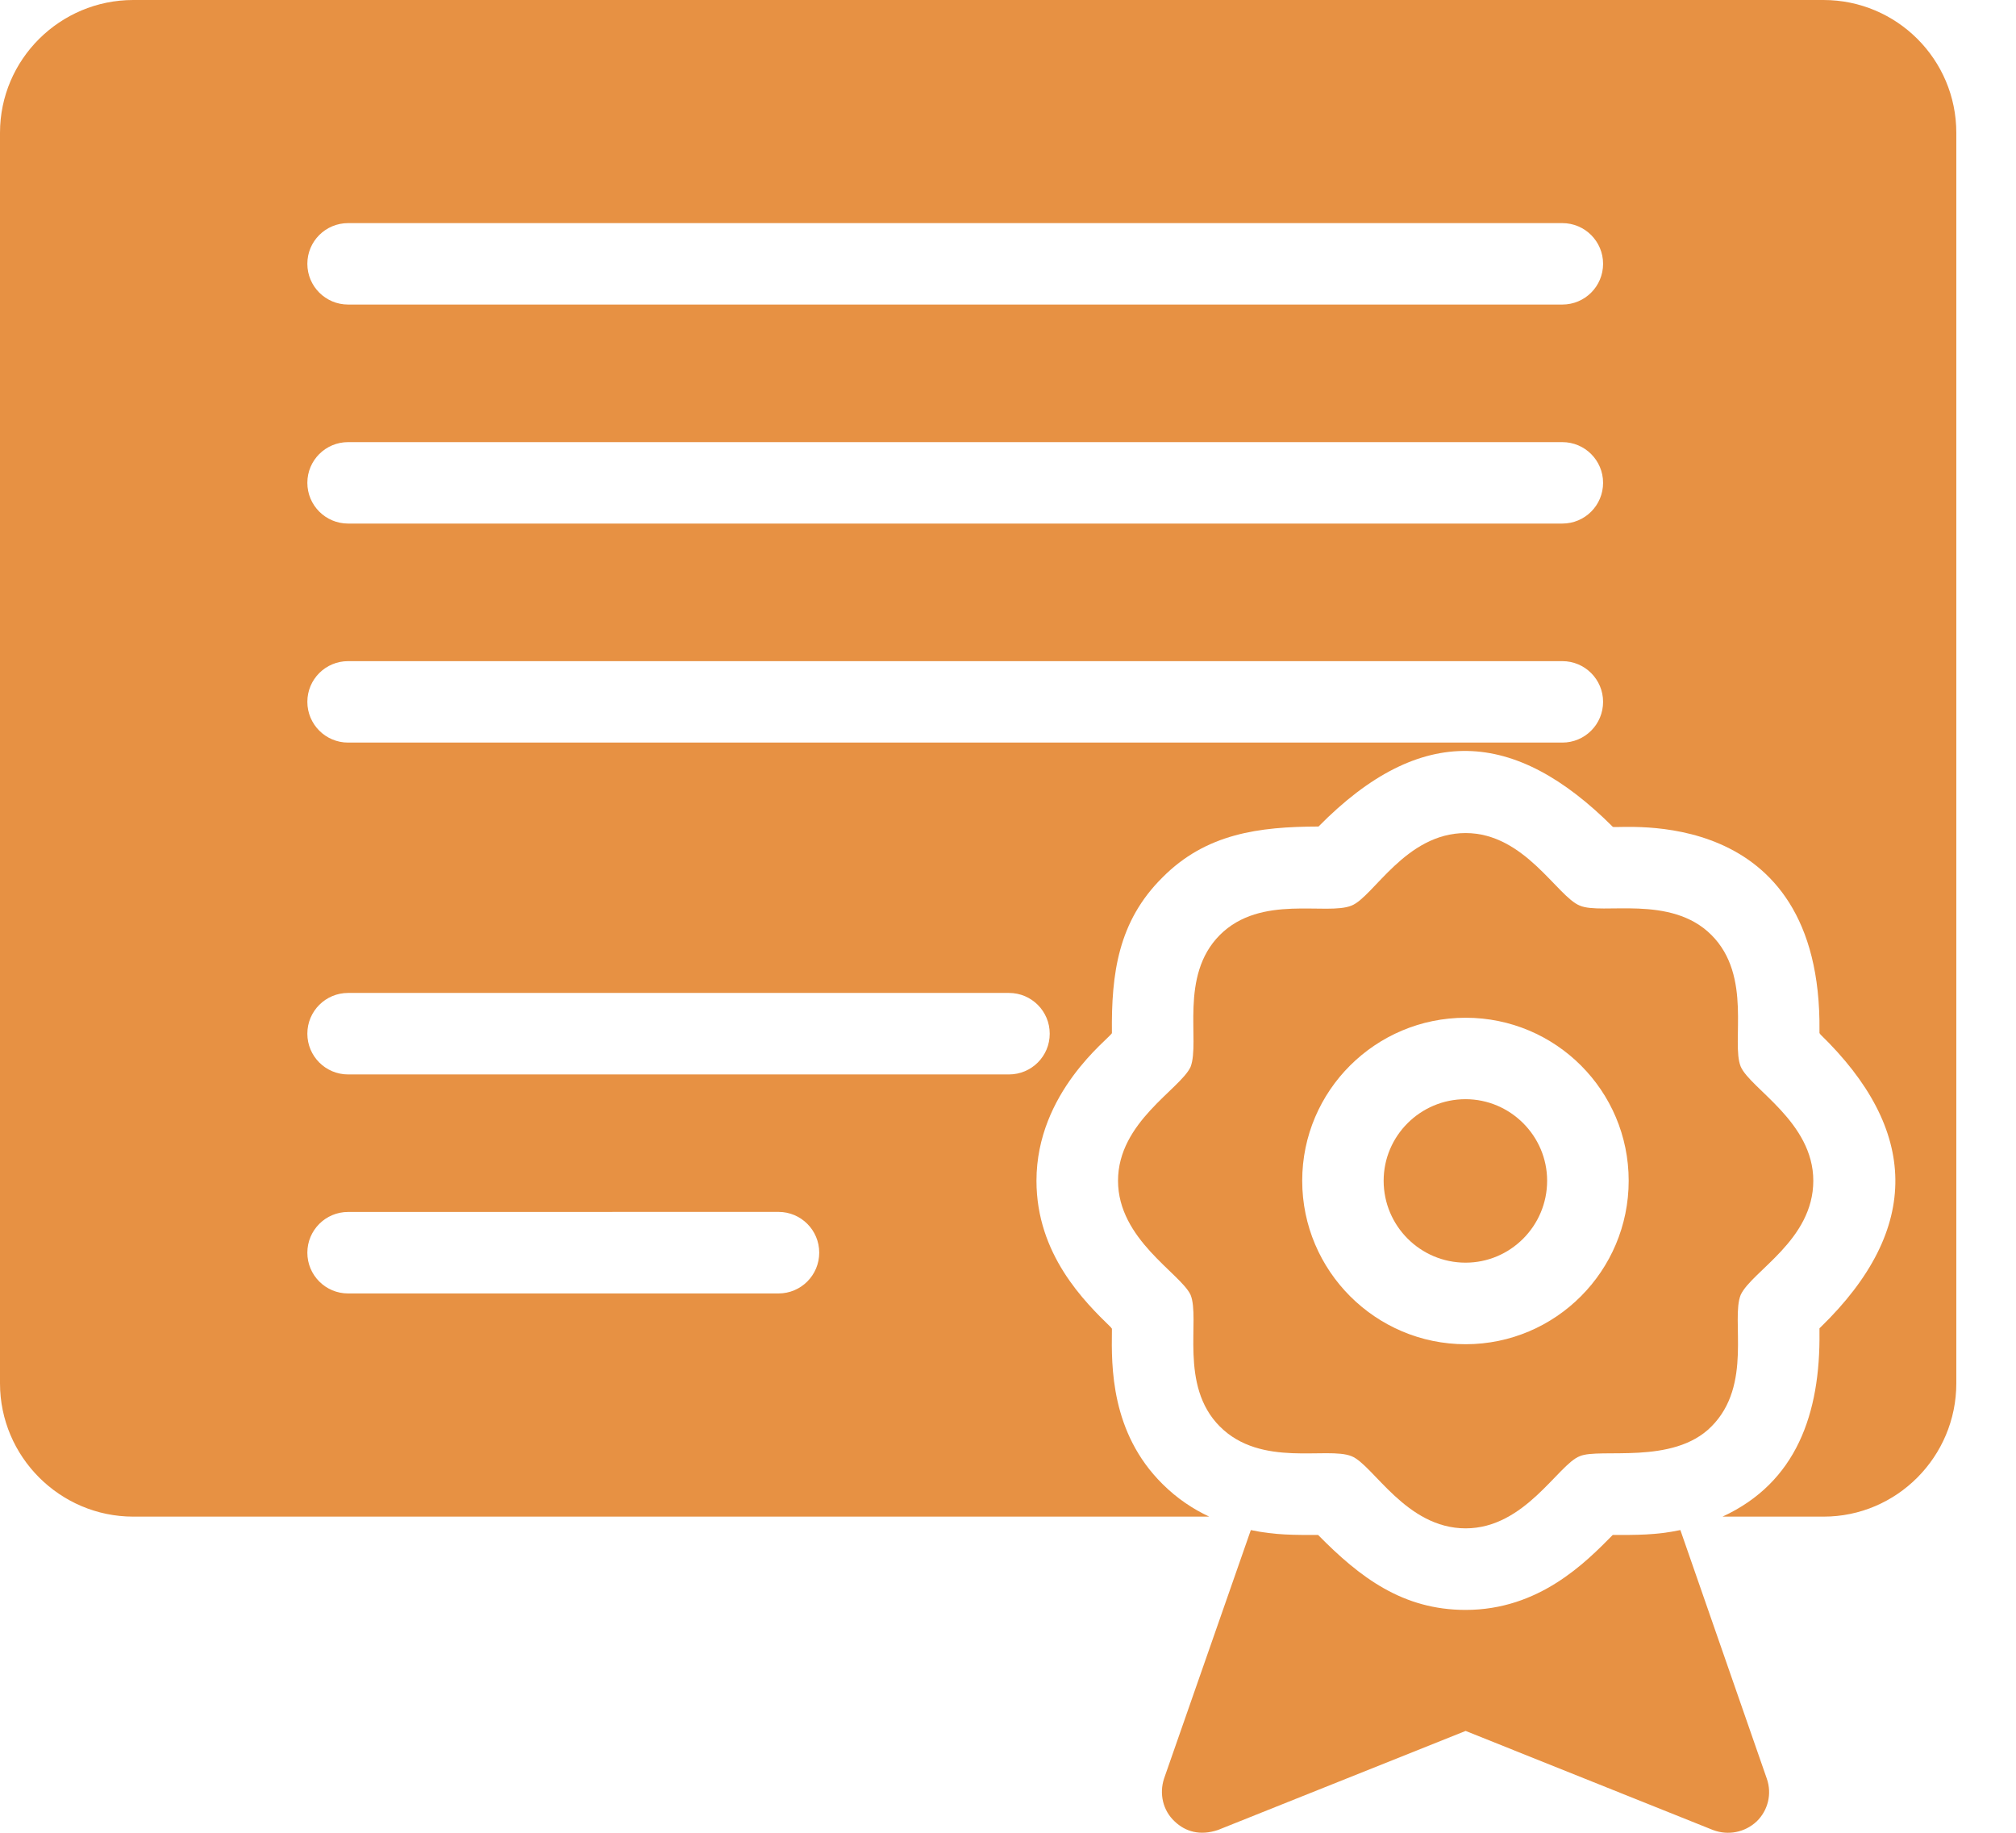
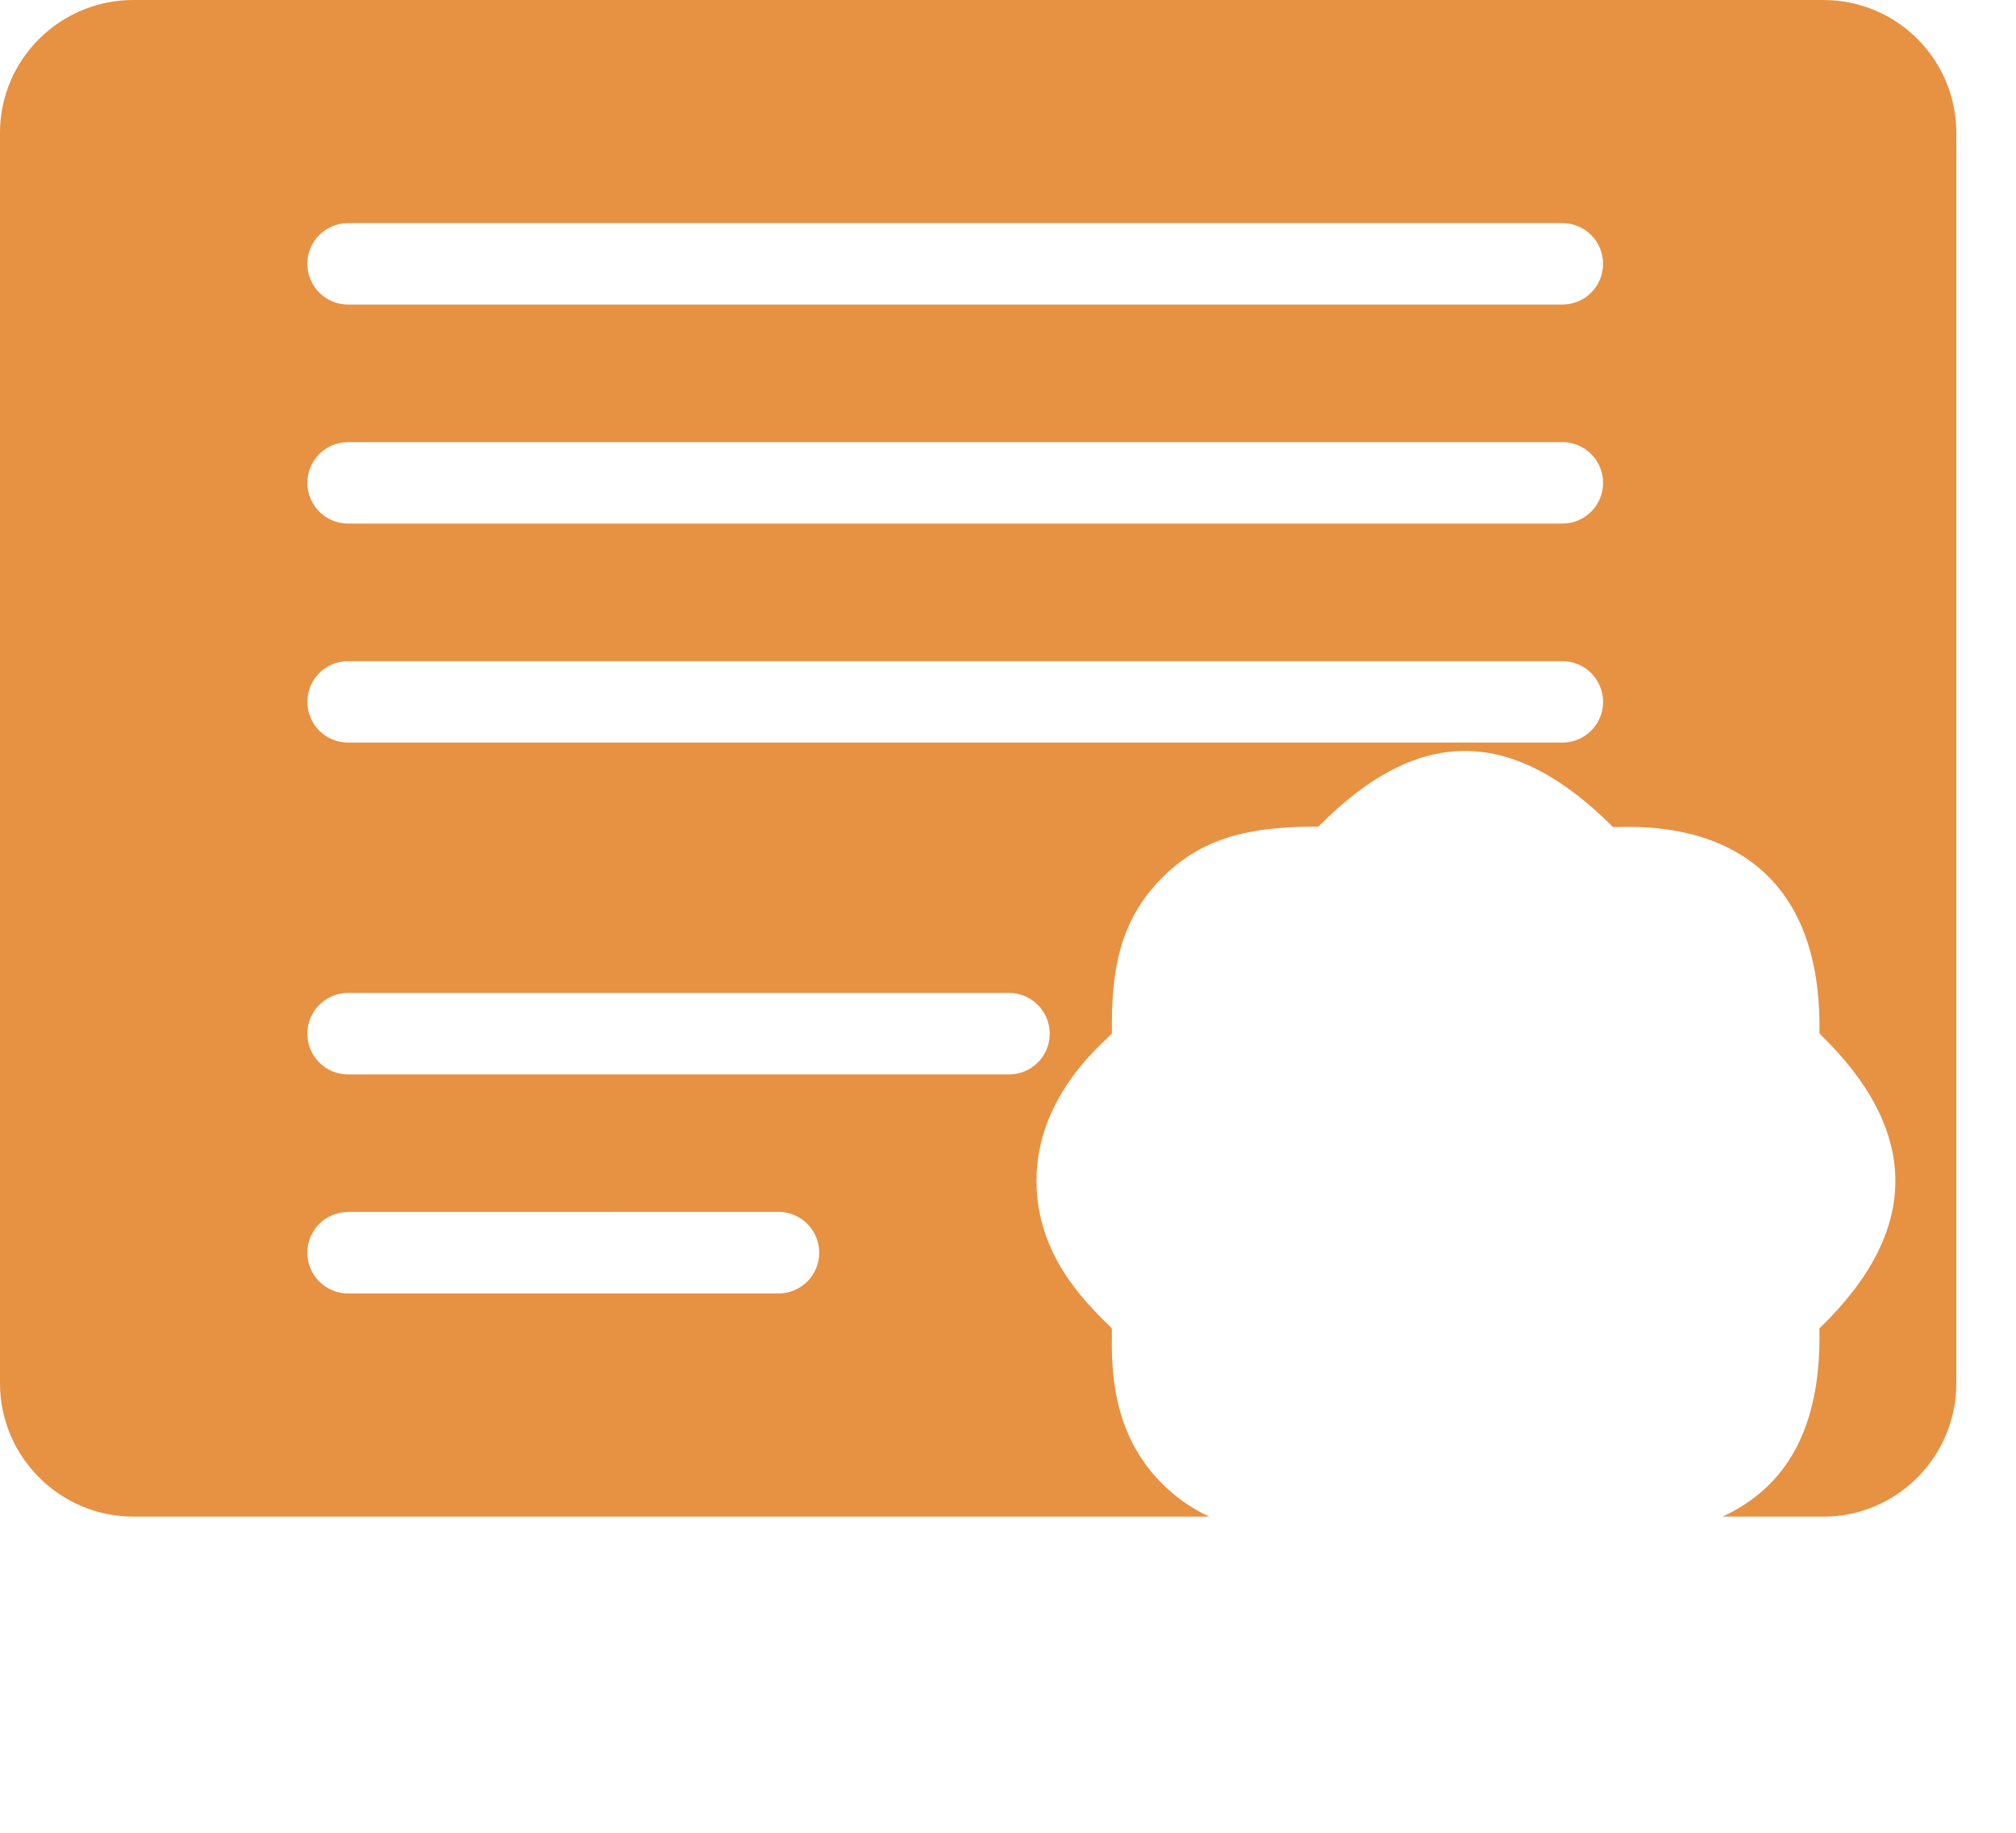
<svg xmlns="http://www.w3.org/2000/svg" width="33" height="30" viewBox="0 0 33 30" fill="none">
  <path d="M29.848 0H2.182C0.981 0 0 0.973 0 2.174V22.643C0 23.844 0.981 24.825 2.182 24.825H19.794C19.534 24.704 19.268 24.53 19.028 24.29C18.181 23.45 18.193 22.363 18.201 21.782V21.748C18.195 21.742 18.187 21.735 18.187 21.729C17.753 21.308 16.966 20.534 16.966 19.327C16.966 17.878 18.155 17.003 18.201 16.911C18.19 15.937 18.303 15.082 19.028 14.363C19.741 13.644 20.604 13.532 21.583 13.529C23.261 11.826 24.797 11.932 26.401 13.535C26.518 13.572 29.826 13.127 29.783 16.878V16.911C29.789 16.918 29.797 16.925 29.797 16.931C31.395 18.481 31.474 20.104 29.797 21.729L29.783 21.742V21.802C29.799 23.14 29.405 24.267 28.196 24.825H29.851C31.049 24.825 32.023 23.844 32.023 22.643V2.174C32.023 0.973 31.049 0 29.848 0H29.848ZM12.743 21.172H5.698C5.329 21.172 5.031 20.873 5.031 20.505C5.031 20.136 5.33 19.838 5.698 19.838L12.743 19.837C13.112 19.837 13.41 20.136 13.41 20.504C13.41 20.873 13.112 21.172 12.743 21.172V21.172ZM16.516 17.587H5.698C5.329 17.587 5.031 17.288 5.031 16.92C5.031 16.551 5.33 16.253 5.698 16.253H16.516C16.885 16.253 17.183 16.552 17.183 16.92C17.184 17.288 16.885 17.587 16.516 17.587ZM25.574 12.155H5.698C5.329 12.155 5.031 11.856 5.031 11.488C5.031 11.119 5.33 10.822 5.698 10.822H25.574C25.943 10.822 26.241 11.121 26.241 11.488C26.241 11.857 25.943 12.155 25.574 12.155ZM25.574 8.57H5.698C5.329 8.57 5.031 8.271 5.031 7.903C5.031 7.534 5.33 7.237 5.698 7.237H25.574C25.943 7.237 26.241 7.536 26.241 7.903C26.241 8.272 25.943 8.57 25.574 8.57ZM25.574 4.985H5.698C5.329 4.985 5.031 4.686 5.031 4.318C5.031 3.949 5.33 3.652 5.698 3.652H25.574C25.943 3.652 26.241 3.951 26.241 4.318C26.241 4.687 25.943 4.985 25.574 4.985Z" fill="#E79143" />
-   <path d="M25.325 19.327C25.325 20.067 24.725 20.668 23.99 20.668C23.25 20.668 22.649 20.067 22.649 19.327C22.649 18.592 23.25 17.992 23.99 17.992C24.725 17.993 25.325 18.594 25.325 19.327Z" fill="#E79143" />
-   <path d="M28.494 17.459C28.332 17.064 28.69 15.979 28.014 15.304C27.346 14.636 26.219 14.981 25.859 14.823C25.49 14.676 24.957 13.636 23.991 13.636C23.007 13.636 22.483 14.68 22.124 14.823C21.721 14.99 20.64 14.632 19.968 15.304C19.297 15.976 19.649 17.051 19.488 17.465C19.317 17.831 18.301 18.367 18.301 19.327C18.301 20.288 19.323 20.842 19.488 21.194C19.651 21.587 19.295 22.677 19.968 23.35C20.646 24.028 21.727 23.674 22.124 23.836C22.479 23.978 23.013 25.017 23.991 25.017C24.964 25.017 25.506 23.969 25.859 23.836C26.181 23.695 27.386 23.986 28.014 23.35C28.693 22.671 28.329 21.595 28.494 21.194C28.677 20.805 29.682 20.299 29.682 19.327C29.682 18.365 28.653 17.823 28.494 17.459ZM23.991 22.003C22.517 22.003 21.316 20.802 21.316 19.327C21.316 17.852 22.517 16.659 23.991 16.659C25.466 16.659 26.66 17.853 26.66 19.327C26.66 20.802 25.465 22.003 23.991 22.003Z" fill="#E79143" />
-   <path d="M28.755 29.814C28.561 29.995 28.288 30.048 28.041 29.955L23.991 28.333L19.935 29.955C19.643 30.052 19.404 29.982 19.228 29.814C19.034 29.634 18.974 29.36 19.054 29.114L20.475 25.045C20.878 25.13 21.198 25.125 21.576 25.125C22.265 25.825 22.964 26.352 23.991 26.352C25.192 26.352 25.953 25.578 26.399 25.125C26.778 25.125 27.102 25.13 27.506 25.045L28.921 29.114C29.008 29.362 28.941 29.634 28.755 29.814H28.755Z" fill="#E79143" />
</svg>